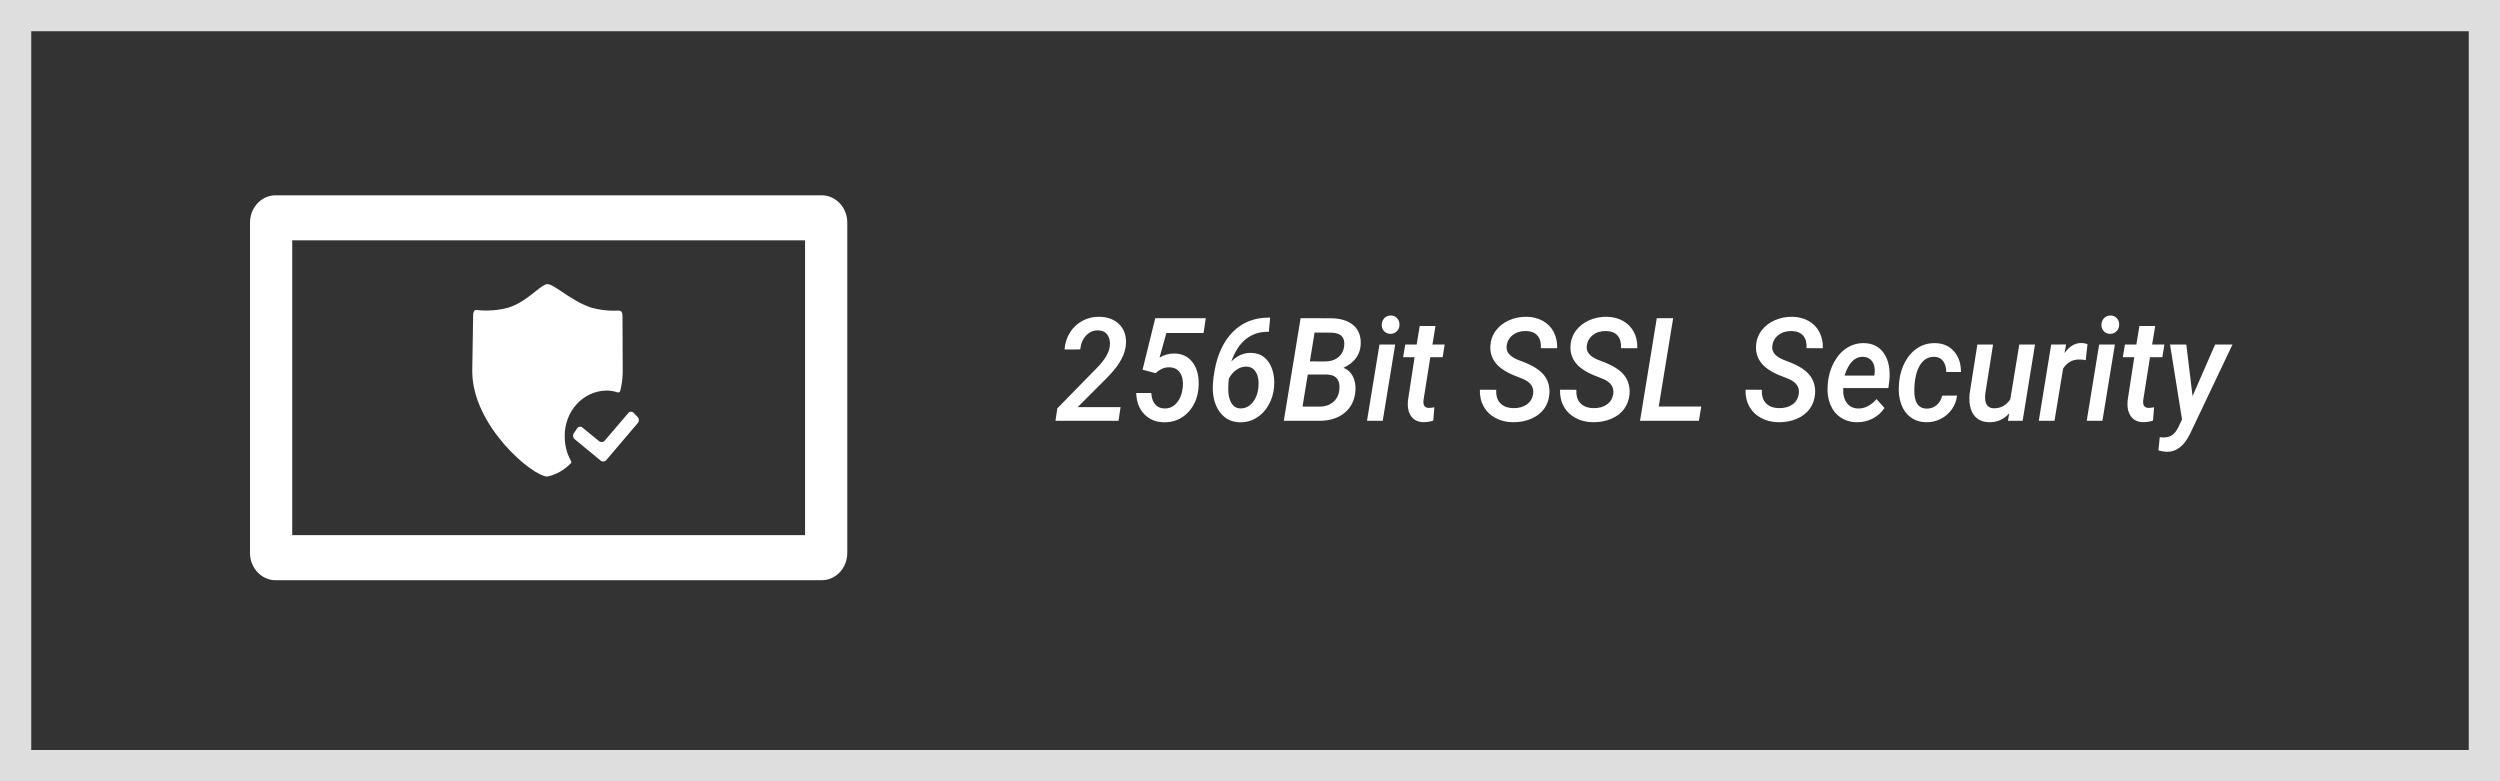
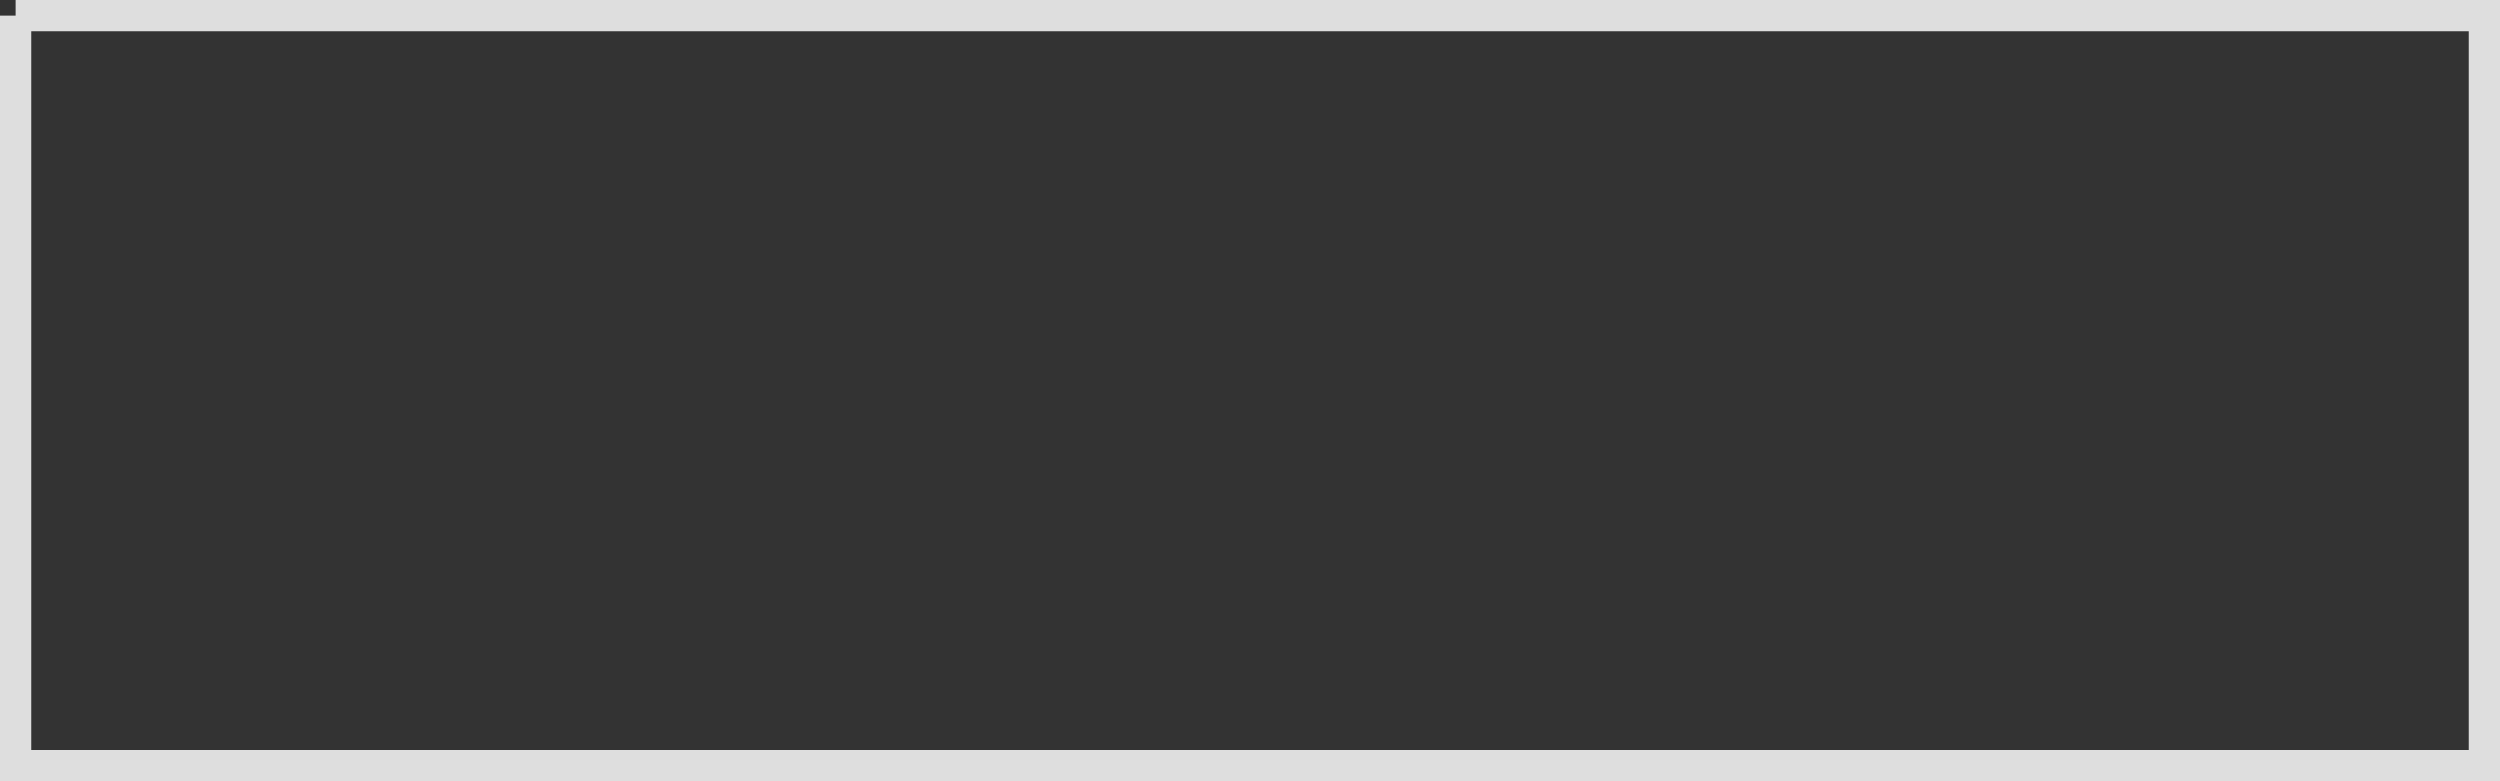
<svg xmlns="http://www.w3.org/2000/svg" width="80" height="25" viewBox="0 0 80 25" fill="none">
  <rect x="0" y="0" width="80" height="25" fill="#333333" stroke="none" />
-   <path d="M0.5 0.5H79.5V24.5H0.5V0.5Z" stroke="#DEDEDE" />
-   <path fill-rule="evenodd" clip-rule="evenodd" d="M26.294 6.25C26.511 6.25 26.72 6.342 26.873 6.505C27.005 6.646 27.087 6.829 27.108 7.024L27.113 7.123V17.693C27.113 17.924 27.027 18.147 26.874 18.311C26.739 18.454 26.563 18.543 26.375 18.562L26.294 18.567H8.819C8.601 18.567 8.393 18.474 8.239 18.31C8.108 18.17 8.026 17.987 8.005 17.791L8 17.693V7.123C8 6.669 8.325 6.297 8.74 6.254L8.819 6.25H26.294ZM44.497 10.096C44.579 10.093 44.648 10.12 44.702 10.177C44.756 10.233 44.784 10.302 44.784 10.383C44.784 10.469 44.757 10.539 44.704 10.595C44.651 10.65 44.584 10.68 44.502 10.683C44.421 10.686 44.353 10.66 44.298 10.605C44.243 10.55 44.215 10.482 44.215 10.401C44.215 10.318 44.241 10.248 44.291 10.189C44.342 10.13 44.411 10.1 44.497 10.096ZM48.862 10.137C49.055 10.142 49.226 10.186 49.376 10.271C49.526 10.356 49.64 10.474 49.719 10.625C49.798 10.776 49.835 10.949 49.83 11.143L49.308 11.141C49.318 10.969 49.282 10.836 49.201 10.741C49.119 10.647 48.997 10.597 48.833 10.593C48.667 10.59 48.528 10.631 48.414 10.717C48.3 10.802 48.233 10.918 48.213 11.064C48.185 11.255 48.305 11.405 48.574 11.515L48.733 11.576C49.057 11.699 49.283 11.844 49.412 12.01C49.54 12.176 49.597 12.373 49.581 12.6C49.567 12.785 49.51 12.946 49.41 13.084C49.309 13.221 49.17 13.328 48.993 13.403C48.815 13.478 48.62 13.514 48.406 13.511C48.204 13.509 48.021 13.464 47.856 13.376C47.691 13.287 47.565 13.164 47.477 13.007C47.39 12.85 47.349 12.671 47.356 12.471L47.88 12.473C47.869 12.66 47.912 12.803 48.01 12.904C48.107 13.005 48.247 13.057 48.43 13.06C48.599 13.063 48.741 13.024 48.855 12.945C48.969 12.865 49.037 12.752 49.06 12.604C49.091 12.388 48.98 12.227 48.727 12.122L48.555 12.054C48.235 11.935 48.008 11.795 47.874 11.632C47.74 11.47 47.679 11.281 47.691 11.066C47.703 10.88 47.763 10.716 47.871 10.573C47.979 10.431 48.121 10.322 48.298 10.245C48.475 10.169 48.663 10.133 48.862 10.137ZM40.603 10.62L40.645 10.164H40.597C40.133 10.164 39.751 10.317 39.45 10.622C39.15 10.927 38.953 11.348 38.862 11.885C38.816 12.154 38.8 12.369 38.813 12.53C38.834 12.822 38.921 13.057 39.074 13.236C39.226 13.415 39.425 13.507 39.67 13.513C39.862 13.518 40.039 13.471 40.201 13.374C40.363 13.277 40.494 13.14 40.594 12.962C40.695 12.784 40.754 12.588 40.771 12.374C40.788 12.179 40.769 11.998 40.715 11.832C40.662 11.666 40.577 11.535 40.461 11.439C40.345 11.344 40.204 11.295 40.039 11.292C39.8 11.286 39.587 11.379 39.4 11.571C39.514 11.25 39.67 11.009 39.869 10.851C40.069 10.692 40.304 10.614 40.575 10.617L40.603 10.62ZM38.584 10.182L38.514 10.656H37.324L37.105 11.443C37.25 11.356 37.407 11.312 37.576 11.312C37.838 11.315 38.039 11.417 38.18 11.619C38.32 11.82 38.378 12.081 38.353 12.401C38.327 12.731 38.211 13 38.005 13.209C37.798 13.418 37.543 13.519 37.239 13.513C36.982 13.507 36.773 13.419 36.612 13.249C36.452 13.079 36.367 12.855 36.359 12.577H36.84C36.85 12.731 36.891 12.851 36.962 12.937C37.034 13.023 37.134 13.068 37.262 13.071C37.419 13.076 37.551 13.015 37.658 12.888C37.765 12.762 37.829 12.594 37.85 12.383C37.867 12.197 37.838 12.046 37.763 11.931C37.688 11.816 37.576 11.757 37.428 11.754C37.337 11.751 37.256 11.767 37.185 11.8C37.114 11.834 37.044 11.881 36.976 11.941L36.562 11.831L36.968 10.182H38.584ZM69.962 11.026L70.162 12.676L70.883 11.026H71.439L70.079 13.887C69.89 14.272 69.64 14.463 69.33 14.458C69.254 14.455 69.167 14.44 69.07 14.413L69.112 13.989L69.203 13.998C69.325 14.002 69.425 13.978 69.504 13.925C69.584 13.871 69.65 13.788 69.704 13.675L69.825 13.423L69.441 11.026H69.962ZM51.94 10.271C51.79 10.186 51.619 10.142 51.427 10.137C51.227 10.133 51.039 10.169 50.862 10.245C50.686 10.322 50.543 10.431 50.435 10.573C50.327 10.716 50.267 10.88 50.256 11.066C50.243 11.281 50.304 11.47 50.438 11.632C50.573 11.795 50.8 11.935 51.119 12.054L51.291 12.122C51.544 12.227 51.655 12.388 51.624 12.604C51.601 12.752 51.533 12.865 51.419 12.945C51.305 13.024 51.164 13.063 50.994 13.06C50.812 13.057 50.672 13.005 50.574 12.904C50.476 12.803 50.433 12.66 50.445 12.473L49.921 12.471C49.914 12.671 49.954 12.85 50.042 13.007C50.129 13.164 50.255 13.287 50.42 13.376C50.585 13.464 50.768 13.509 50.971 13.511C51.184 13.514 51.38 13.478 51.557 13.403C51.735 13.328 51.873 13.221 51.974 13.084C52.074 12.946 52.132 12.785 52.146 12.6C52.161 12.373 52.105 12.176 51.976 12.01C51.847 11.844 51.621 11.699 51.297 11.576L51.138 11.515C50.87 11.405 50.749 11.255 50.778 11.064C50.797 10.918 50.864 10.802 50.978 10.717C51.092 10.631 51.231 10.59 51.397 10.593C51.561 10.597 51.684 10.647 51.765 10.741C51.846 10.836 51.882 10.969 51.872 11.141L52.394 11.143C52.4 10.949 52.363 10.776 52.284 10.625C52.204 10.474 52.09 10.356 51.94 10.271ZM63.778 11.026L63.527 12.611C63.522 12.667 63.521 12.721 63.525 12.773C63.539 12.96 63.628 13.057 63.79 13.064C64.012 13.073 64.192 12.979 64.329 12.78L64.617 11.026H65.12L64.724 13.466H64.253L64.297 13.225C64.123 13.421 63.906 13.517 63.644 13.511C63.495 13.508 63.372 13.469 63.274 13.394C63.175 13.318 63.105 13.214 63.064 13.079C63.022 12.944 63.01 12.786 63.027 12.604L63.275 11.026H63.778ZM57.877 10.271C57.727 10.186 57.556 10.142 57.364 10.137C57.164 10.133 56.976 10.169 56.799 10.245C56.623 10.322 56.48 10.431 56.372 10.573C56.264 10.716 56.204 10.88 56.193 11.066C56.18 11.281 56.241 11.47 56.375 11.632C56.509 11.795 56.736 11.935 57.056 12.054L57.228 12.122C57.481 12.227 57.592 12.388 57.561 12.604C57.538 12.752 57.47 12.865 57.356 12.945C57.242 13.024 57.1 13.063 56.931 13.06C56.748 13.057 56.608 13.005 56.511 12.904C56.413 12.803 56.37 12.66 56.381 12.473L55.858 12.471C55.85 12.671 55.891 12.85 55.978 13.007C56.066 13.164 56.192 13.287 56.357 13.376C56.522 13.464 56.705 13.509 56.907 13.511C57.121 13.514 57.316 13.478 57.494 13.403C57.671 13.328 57.81 13.221 57.911 13.084C58.011 12.946 58.068 12.785 58.083 12.6C58.098 12.373 58.041 12.176 57.913 12.01C57.784 11.844 57.558 11.699 57.234 11.576L57.075 11.515C56.806 11.405 56.686 11.255 56.714 11.064C56.734 10.918 56.801 10.802 56.915 10.717C57.029 10.631 57.168 10.59 57.334 10.593C57.498 10.597 57.62 10.647 57.702 10.741C57.783 10.836 57.819 10.969 57.809 11.141L58.331 11.143C58.336 10.949 58.3 10.776 58.22 10.625C58.141 10.474 58.027 10.356 57.877 10.271ZM59.65 10.98C59.937 10.986 60.152 11.1 60.296 11.321C60.439 11.542 60.493 11.83 60.458 12.185L60.428 12.419H58.984C58.971 12.613 59.008 12.77 59.094 12.888C59.181 13.007 59.299 13.068 59.451 13.071C59.667 13.079 59.866 12.979 60.049 12.771L60.303 13.055C60.207 13.201 60.081 13.314 59.924 13.395C59.767 13.475 59.595 13.514 59.408 13.511C59.209 13.506 59.036 13.453 58.889 13.351C58.743 13.248 58.635 13.109 58.565 12.931C58.495 12.754 58.468 12.556 58.486 12.338L58.492 12.246C58.517 11.998 58.586 11.775 58.697 11.577C58.807 11.379 58.946 11.229 59.111 11.127C59.277 11.025 59.456 10.976 59.65 10.98ZM62.528 11.243C62.38 11.074 62.181 10.986 61.932 10.98C61.729 10.975 61.543 11.023 61.377 11.127C61.21 11.231 61.074 11.379 60.968 11.57C60.863 11.762 60.798 11.976 60.774 12.212L60.768 12.291C60.746 12.519 60.768 12.726 60.831 12.912C60.895 13.098 60.996 13.243 61.135 13.348C61.273 13.454 61.441 13.508 61.637 13.511C61.797 13.515 61.951 13.481 62.098 13.407C62.245 13.334 62.365 13.23 62.459 13.098C62.553 12.966 62.608 12.819 62.624 12.658L62.148 12.661C62.123 12.785 62.064 12.887 61.971 12.964C61.879 13.041 61.772 13.079 61.652 13.076C61.379 13.07 61.248 12.864 61.258 12.46C61.266 12.126 61.327 11.868 61.44 11.684C61.553 11.501 61.708 11.412 61.905 11.418C62.026 11.424 62.119 11.471 62.184 11.56C62.248 11.649 62.28 11.763 62.28 11.903H62.751C62.751 11.632 62.677 11.412 62.528 11.243ZM45.935 10.432L45.838 11.026H46.23L46.164 11.431H45.77L45.553 12.798C45.549 12.836 45.549 12.87 45.551 12.9C45.56 12.997 45.616 13.049 45.721 13.053C45.773 13.053 45.833 13.046 45.899 13.033L45.865 13.461C45.761 13.493 45.655 13.509 45.549 13.509C45.374 13.506 45.243 13.442 45.156 13.318C45.069 13.194 45.035 13.03 45.053 12.825L45.267 11.431H44.9L44.968 11.026H45.333L45.431 10.432H45.935ZM68.868 11.026L68.966 10.432H68.461L68.363 11.026H67.998L67.93 11.431H68.297L68.083 12.825C68.065 13.03 68.099 13.194 68.186 13.318C68.273 13.442 68.404 13.506 68.579 13.509C68.686 13.509 68.791 13.493 68.896 13.461L68.93 13.033C68.863 13.046 68.804 13.053 68.751 13.053C68.647 13.049 68.59 12.997 68.582 12.9C68.579 12.87 68.579 12.836 68.584 12.798L68.8 11.431H69.195L69.26 11.026H68.868ZM66.607 10.976C66.654 10.976 66.718 10.987 66.8 11.01L66.743 11.526C66.678 11.511 66.612 11.504 66.545 11.504C66.325 11.498 66.15 11.595 66.019 11.795L65.744 13.466H65.241L65.638 11.026L66.115 11.023L66.064 11.301C66.221 11.08 66.402 10.972 66.607 10.976ZM44.247 13.466L44.646 11.026H44.143L43.744 13.466H44.247ZM67.676 11.026L67.277 13.466H66.775L67.173 11.026H67.676ZM42.567 10.184L41.619 10.182L41.082 13.466H42.215C42.554 13.466 42.828 13.379 43.035 13.204C43.242 13.03 43.355 12.792 43.375 12.492C43.385 12.314 43.355 12.162 43.286 12.034C43.217 11.906 43.119 11.818 42.991 11.77C43.332 11.609 43.515 11.369 43.541 11.05C43.56 10.78 43.487 10.568 43.319 10.416C43.151 10.263 42.901 10.186 42.567 10.184ZM35.186 10.137C35.455 10.143 35.667 10.226 35.823 10.385C35.98 10.544 36.048 10.758 36.03 11.026C36.006 11.332 35.833 11.656 35.51 11.998L35.379 12.135L34.486 13.028H35.858L35.792 13.466H33.775L33.835 13.067L35.118 11.756C35.357 11.508 35.489 11.284 35.513 11.082C35.531 10.939 35.508 10.82 35.445 10.725C35.381 10.629 35.285 10.578 35.158 10.572C35.001 10.566 34.869 10.618 34.762 10.729C34.654 10.839 34.589 10.99 34.566 11.181L34.066 11.184C34.08 10.982 34.138 10.801 34.239 10.64C34.34 10.479 34.474 10.354 34.642 10.264C34.809 10.175 34.991 10.133 35.186 10.137ZM53.079 13.01L53.541 10.182H53.017L52.481 13.466H54.364L54.441 13.01H53.079ZM39.892 11.732C39.779 11.729 39.673 11.76 39.574 11.827C39.475 11.894 39.392 11.989 39.324 12.113L39.309 12.274C39.304 12.344 39.302 12.399 39.303 12.437C39.303 12.63 39.336 12.782 39.403 12.895C39.469 13.008 39.564 13.066 39.689 13.069C39.842 13.073 39.971 13.012 40.078 12.886C40.185 12.76 40.249 12.595 40.27 12.39C40.288 12.199 40.264 12.043 40.196 11.921C40.128 11.799 40.027 11.736 39.892 11.732ZM41.681 13.01L41.848 11.984L42.476 11.986C42.623 11.992 42.728 12.039 42.792 12.126C42.855 12.213 42.877 12.334 42.858 12.489C42.837 12.652 42.768 12.779 42.652 12.873C42.536 12.966 42.395 13.012 42.23 13.012L41.681 13.01ZM59.622 11.418C59.356 11.409 59.157 11.609 59.024 12.018L59.977 12.02L59.985 11.973C59.995 11.904 59.996 11.836 59.987 11.77C59.972 11.663 59.932 11.579 59.868 11.517C59.805 11.456 59.723 11.422 59.622 11.418ZM41.916 11.565L42.066 10.642L42.612 10.645C42.914 10.655 43.048 10.801 43.013 11.082C42.993 11.231 42.928 11.349 42.819 11.436C42.711 11.523 42.57 11.567 42.397 11.567L41.916 11.565ZM67.732 10.177C67.678 10.12 67.609 10.093 67.528 10.096C67.441 10.1 67.373 10.13 67.322 10.189C67.271 10.248 67.245 10.318 67.245 10.401C67.245 10.482 67.273 10.55 67.328 10.605C67.383 10.66 67.451 10.686 67.532 10.683C67.614 10.68 67.681 10.65 67.734 10.595C67.787 10.539 67.814 10.469 67.814 10.383C67.814 10.302 67.787 10.233 67.732 10.177ZM9.351 7.691H25.762V17.125L9.351 17.125V7.691ZM17.52 9.092C17.616 9.092 17.782 9.203 17.991 9.343C18.249 9.515 18.574 9.732 18.919 9.844C19.147 9.907 19.381 9.941 19.616 9.943L19.792 9.939H19.793C19.827 9.939 19.898 9.939 19.916 10.053L19.92 10.152L19.927 11.884C19.926 12.037 19.912 12.19 19.884 12.34L19.852 12.49C19.85 12.515 19.837 12.538 19.816 12.55C19.795 12.563 19.769 12.564 19.748 12.552C19.633 12.514 19.513 12.495 19.392 12.498C18.646 12.516 18.054 13.175 18.071 13.972C18.07 14.241 18.137 14.506 18.265 14.739C18.277 14.752 18.284 14.77 18.282 14.789C18.281 14.801 18.277 14.813 18.27 14.822L18.257 14.834C18.053 15.043 17.797 15.187 17.52 15.25C17.038 15.25 15.112 13.619 15.112 11.883L15.141 10.052C15.155 9.943 15.192 9.924 15.225 9.921L15.256 9.92C15.596 9.959 15.939 9.933 16.27 9.844C16.627 9.729 16.913 9.501 17.133 9.326C17.3 9.194 17.428 9.092 17.52 9.092ZM20.275 13.209C20.252 13.185 20.221 13.173 20.189 13.174C20.157 13.175 20.128 13.19 20.107 13.216L19.351 14.1C19.305 14.154 19.228 14.162 19.173 14.119L18.637 13.68C18.611 13.659 18.579 13.65 18.547 13.656C18.516 13.661 18.488 13.679 18.469 13.707L18.361 13.866C18.322 13.925 18.333 14.006 18.386 14.051L19.223 14.741C19.278 14.784 19.355 14.776 19.401 14.722L20.412 13.534C20.457 13.479 20.454 13.396 20.405 13.345L20.275 13.209Z" fill="white" />
+   <path d="M0.5 0.5H79.5V24.5H0.5V0.5" stroke="#DEDEDE" />
</svg>